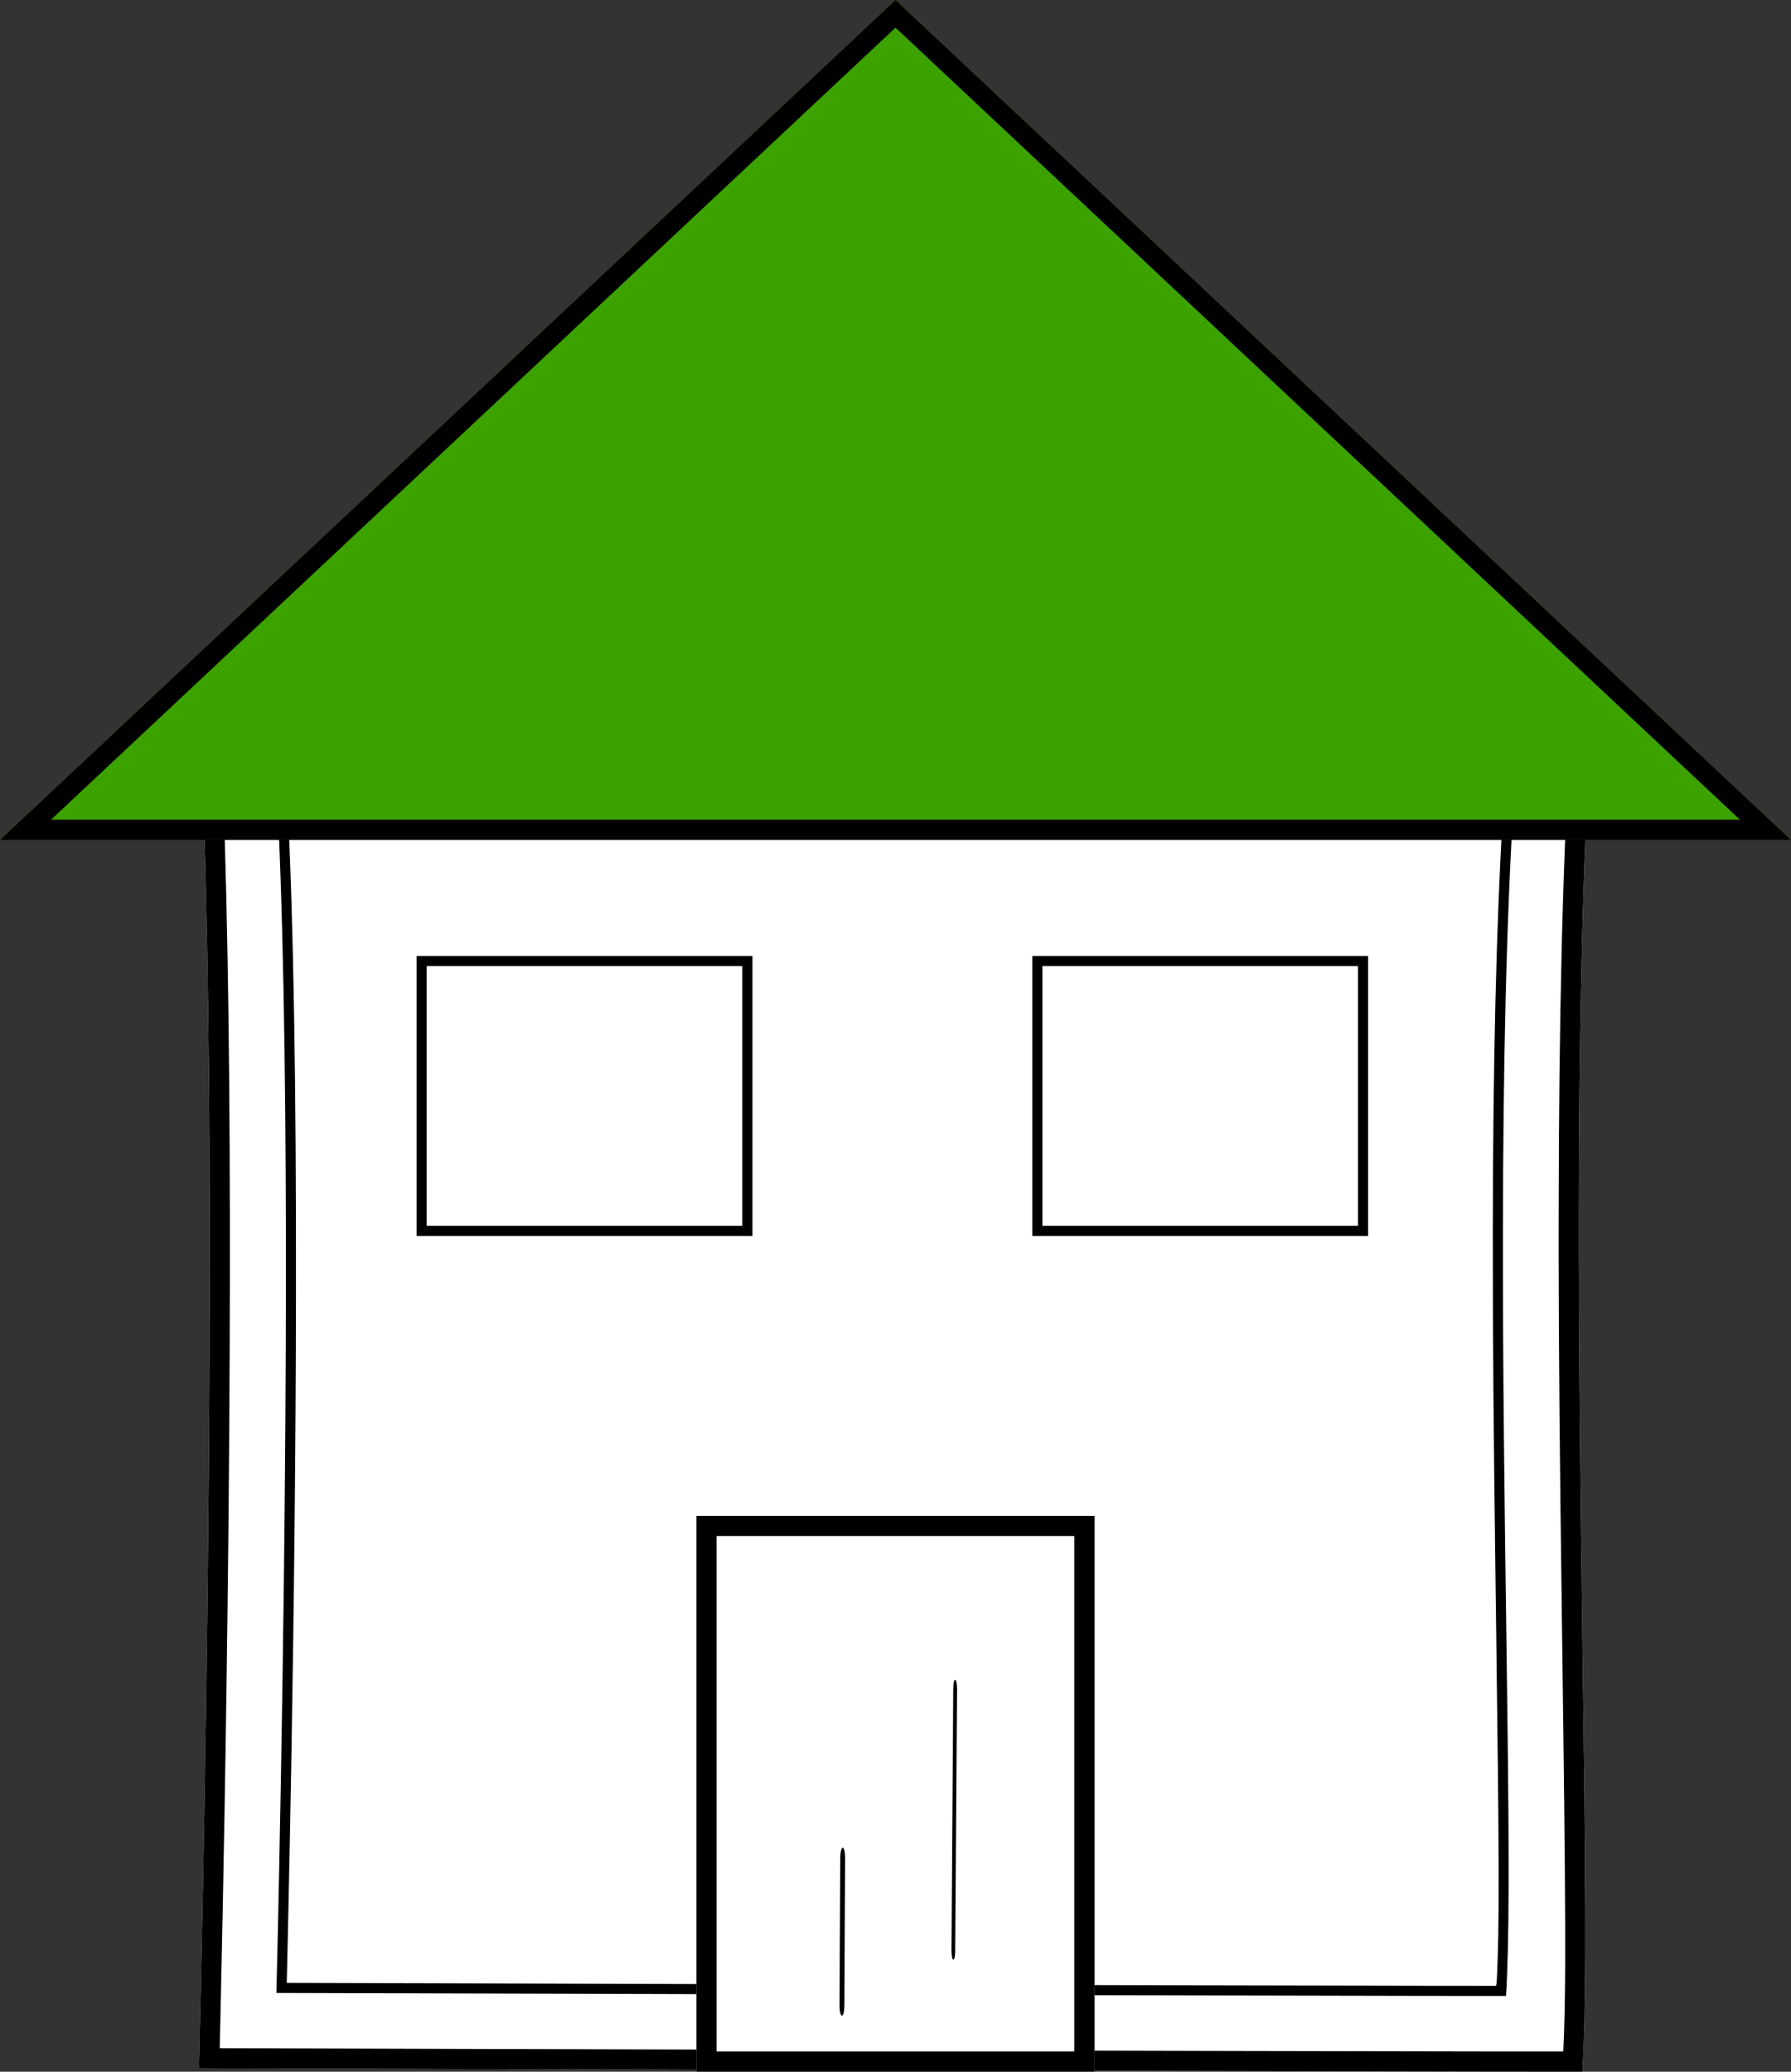
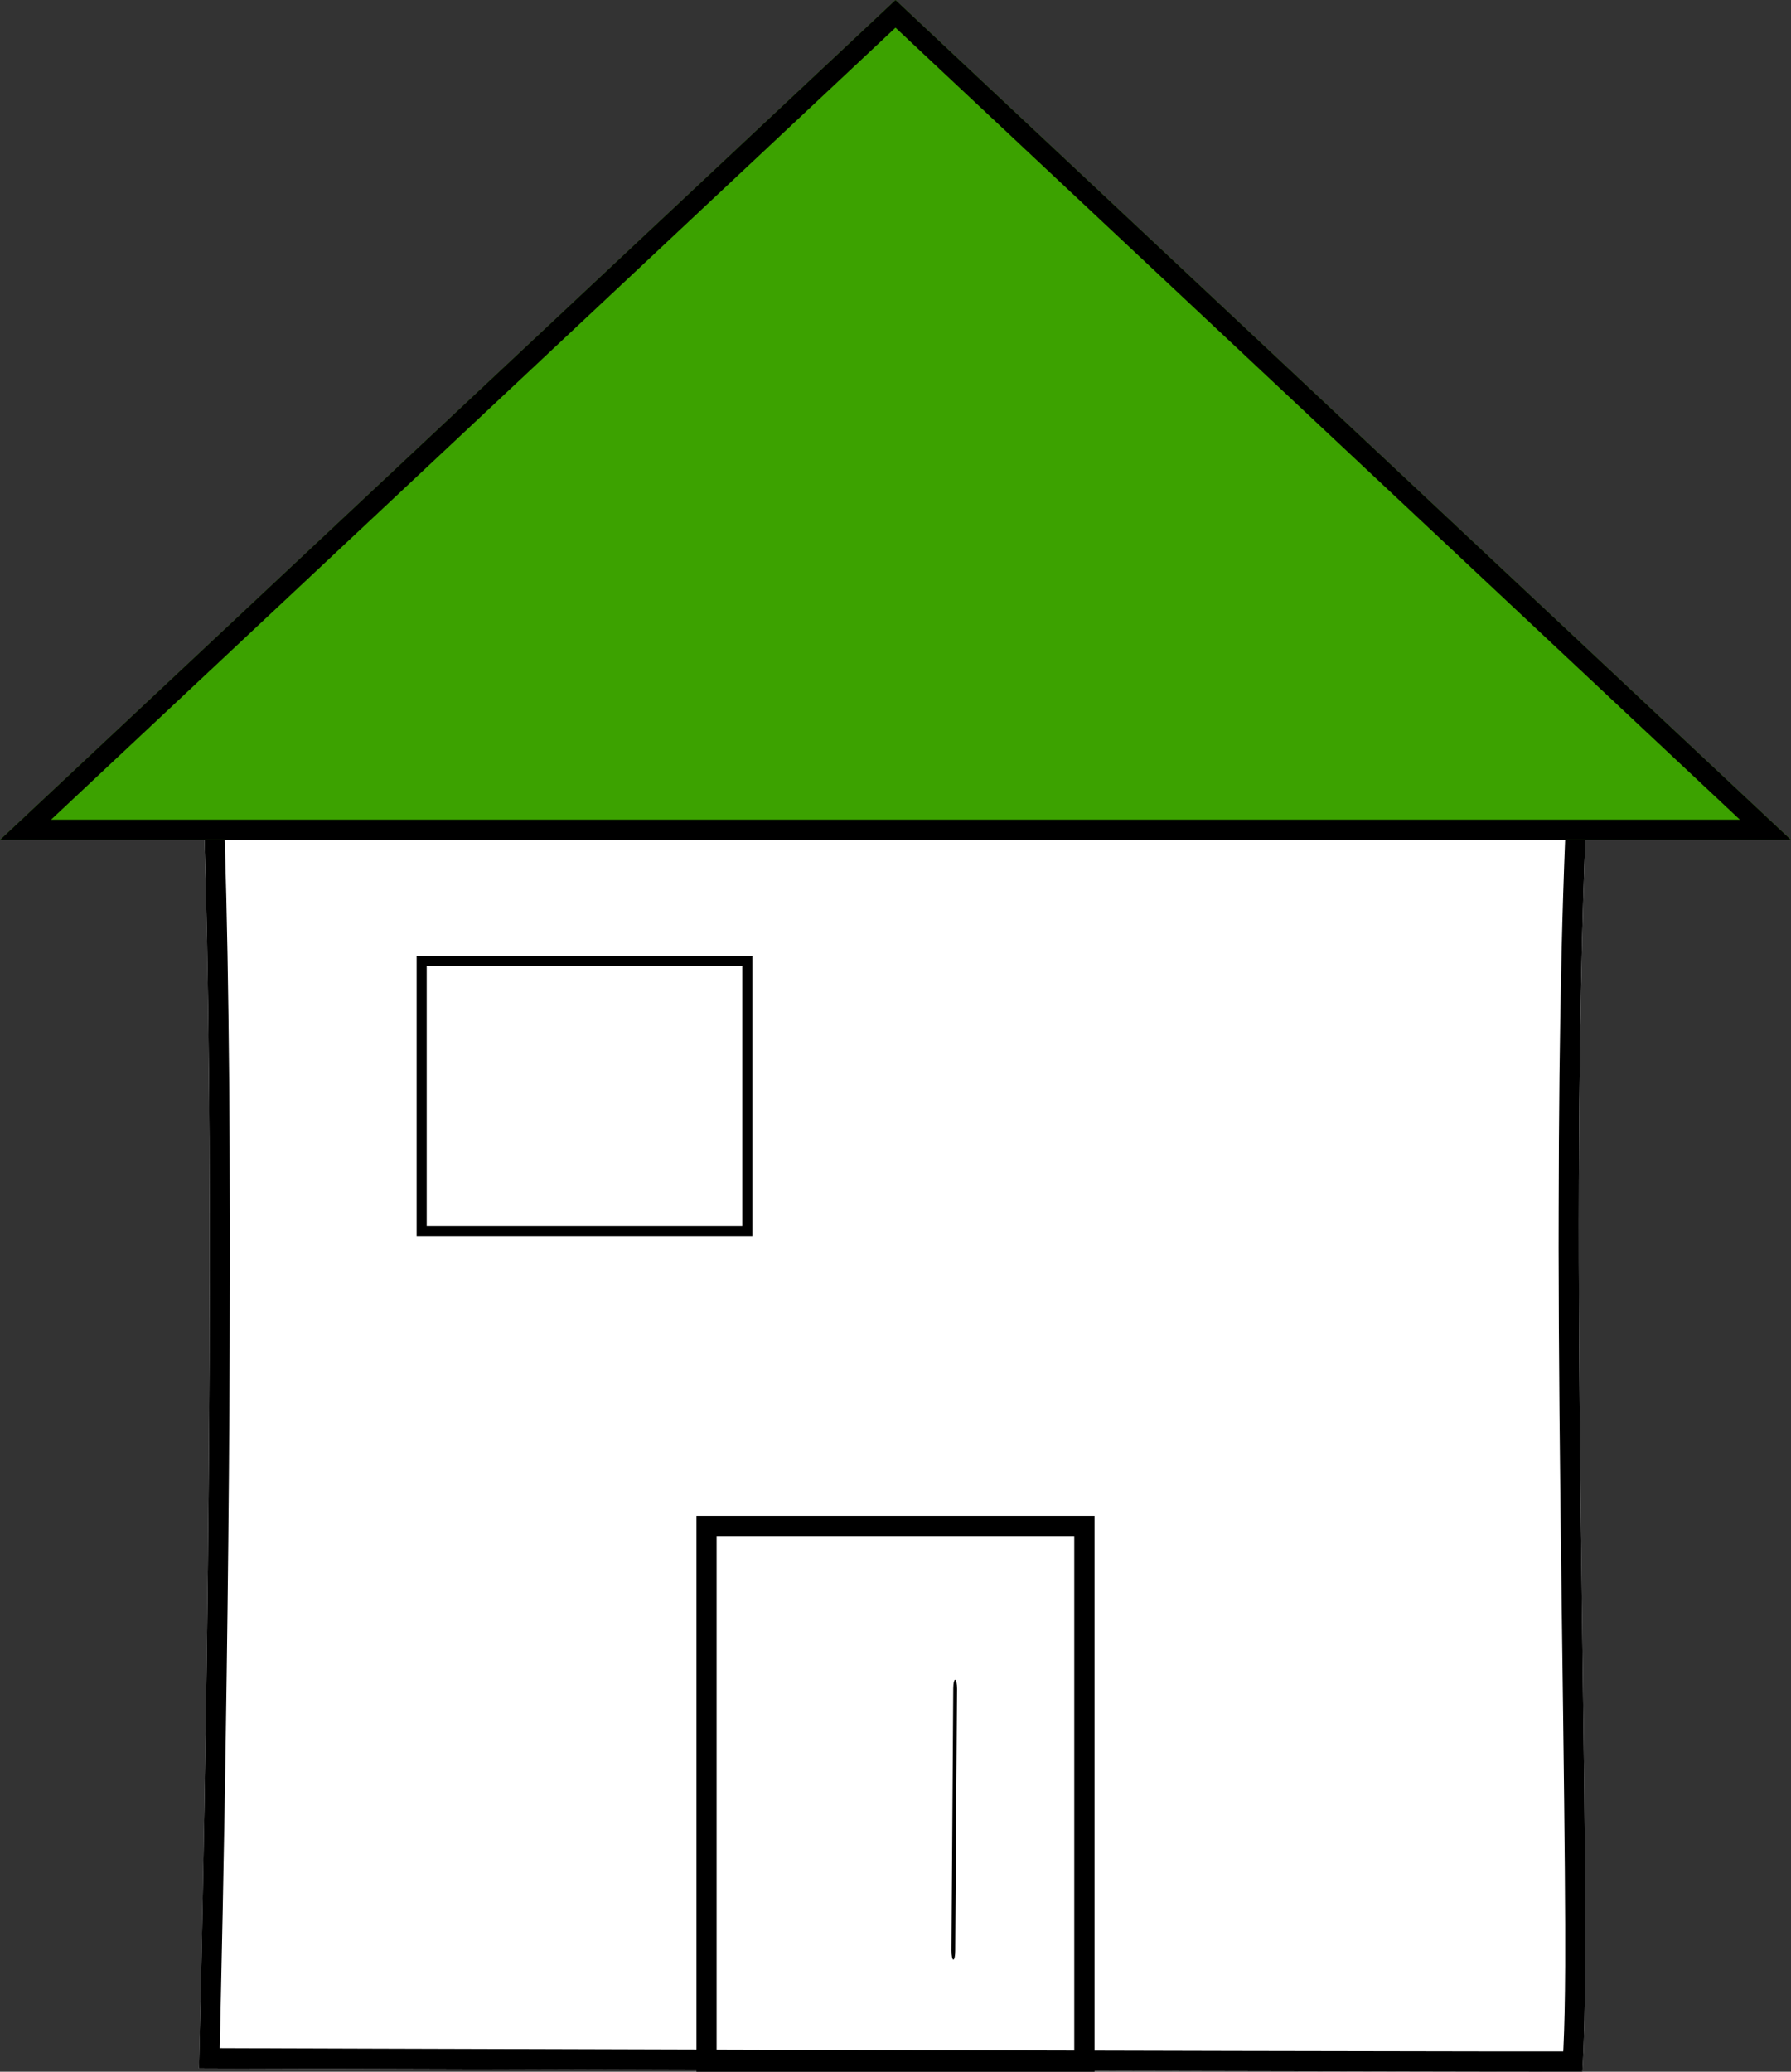
<svg xmlns="http://www.w3.org/2000/svg" width="32px" height="37px" viewBox="0 0 32 37">
  <rect x="0" y="0" width="32" height="37" fill="#333333" stroke="none" />
  <title>house-cleaning</title>
  <g id="Exports" stroke="none" stroke-width="1" fill="none" fill-rule="evenodd">
    <g transform="translate(-274, -18)" id="house-cleaning">
      <g transform="translate(274, 18)">
        <path d="M3.556,12.634 C3.985,20.329 3.556,36.939 3.556,36.939 C3.556,36.939 22.943,37 28.272,37 C28.494,33.579 27.905,20.953 28.444,12.708 C20.897,12.708 9.969,12.634 3.556,12.634 Z" id="Path" fill="#FFFFFF" />
        <path d="M4.127,36.58 L4.4,36.581 C4.574,36.582 4.716,36.582 4.84,36.582 L5.068,36.583 L5.121,36.583 L5.381,36.584 L5.435,36.584 L5.737,36.585 C5.963,36.586 6.251,36.587 6.669,36.588 C9.045,36.595 11.504,36.602 13.916,36.609 C14.83,36.611 15.721,36.614 16.585,36.616 C20.643,36.627 23.92,36.634 26.176,36.637 L26.719,36.638 C26.806,36.638 26.891,36.638 26.974,36.638 L27.931,36.638 L27.934,36.576 C27.952,36.187 27.962,35.741 27.965,35.111 L27.965,34.359 C27.961,33.191 27.941,31.506 27.906,28.873 C27.868,26.062 27.85,24.175 27.848,22.3 L27.849,21.595 C27.853,18.279 27.916,15.491 28.055,13.147 L28.06,13.069 L27.814,13.069 L26.836,13.068 C24.393,13.065 21.522,13.056 17.509,13.04 C16.54,13.036 16.54,13.036 15.573,13.032 C10.828,13.013 8.223,13.003 6.219,12.998 L5.838,12.997 L5.744,12.997 L5.289,12.996 C5.229,12.996 5.17,12.996 5.111,12.996 L3.936,12.995 L3.952,13.311 C4.052,15.479 4.102,18.332 4.107,21.723 L4.107,22.873 C4.103,25.887 4.068,29.116 4.012,32.354 C3.991,33.556 3.969,34.675 3.946,35.681 C3.94,35.946 3.935,36.188 3.93,36.406 L3.926,36.579 L4.021,36.58 C4.053,36.58 4.088,36.58 4.127,36.58 Z M28.444,12.708 C28.005,19.416 28.314,29.023 28.324,34.215 L28.324,34.84 C28.321,35.742 28.306,36.478 28.272,37 L26.996,36.999 C26.916,36.999 26.833,36.999 26.75,36.999 L26.231,36.998 C24.178,36.995 21.399,36.989 18.49,36.982 L17.728,36.98 C17.601,36.98 17.473,36.979 17.346,36.979 L15.814,36.975 C10.969,36.962 6.266,36.948 4.399,36.942 L4.128,36.941 C4.087,36.941 4.048,36.941 4.011,36.941 L3.815,36.94 C3.787,36.94 3.761,36.94 3.737,36.94 L3.556,36.939 L3.556,36.913 C3.568,36.448 3.734,29.809 3.746,23.101 L3.746,21.611 C3.739,18.269 3.689,15.022 3.556,12.634 L4.77,12.635 C10.861,12.642 20.069,12.7 27.037,12.707 L28.083,12.707 L28.444,12.708 Z" id="Path" fill="#000000" fill-rule="nonzero" />
        <path d="M4.938,13.988 C5.32,20.828 4.938,35.592 4.938,35.592 C4.938,35.592 22.171,35.646 26.908,35.646 C27.106,32.606 26.582,21.382 27.062,14.054 C20.352,14.054 10.639,13.988 4.938,13.988 Z" id="Path" fill="#FFFFFF" />
-         <path d="M26.147,14.234 L25.513,14.233 C23.367,14.23 20.844,14.222 17.342,14.208 C16.48,14.205 16.48,14.205 15.621,14.201 C11.255,14.183 8.927,14.174 7.119,14.171 L6.764,14.17 L6.677,14.17 L6.085,14.169 C6.029,14.169 5.974,14.169 5.919,14.169 L5.128,14.168 L5.136,14.312 C5.246,16.476 5.293,19.47 5.288,23.089 C5.285,25.767 5.254,28.636 5.204,31.514 C5.188,32.404 5.172,33.243 5.155,34.016 L5.14,34.699 C5.135,34.921 5.13,35.122 5.126,35.302 C5.125,35.337 5.124,35.367 5.124,35.393 L5.122,35.412 L5.186,35.413 L5.217,35.413 L5.429,35.413 C5.477,35.414 5.531,35.414 5.592,35.414 L5.843,35.415 C5.988,35.415 6.106,35.416 6.212,35.416 L6.511,35.417 L6.56,35.417 L6.837,35.418 C7.044,35.418 7.309,35.419 7.705,35.42 C9.817,35.427 12.003,35.433 14.147,35.439 C14.959,35.441 15.751,35.443 16.52,35.445 C20.04,35.455 22.898,35.461 24.898,35.464 L25.422,35.465 L25.546,35.465 L26.54,35.466 L26.73,35.466 L26.741,35.407 C26.794,34.43 26.786,33.151 26.728,28.773 L26.723,28.42 C26.686,25.61 26.67,23.839 26.672,21.954 C26.676,19.022 26.732,16.554 26.854,14.48 L26.869,14.234 L26.456,14.234 C26.353,14.234 26.25,14.234 26.147,14.234 Z M26.88,14.053 L27.062,14.054 C26.908,16.409 26.857,19.167 26.853,21.927 L26.853,22.846 L26.856,23.762 C26.882,28.938 27.028,33.8 26.908,35.646 L26.118,35.646 C26.046,35.646 25.971,35.646 25.895,35.646 L25.168,35.645 C23.204,35.642 20.47,35.636 17.645,35.629 L16.907,35.627 C16.783,35.626 16.66,35.626 16.537,35.626 L15.797,35.624 C11.488,35.612 7.313,35.6 5.67,35.595 L5.414,35.594 C5.375,35.594 5.339,35.594 5.305,35.594 L5.061,35.593 C5.041,35.593 5.023,35.593 5.008,35.593 L4.938,35.592 L4.939,35.565 C4.95,35.14 5.083,29.814 5.105,24.189 L5.108,23.109 L5.108,22.029 C5.102,19.037 5.058,16.125 4.938,13.988 L6.09,13.989 C11.481,13.996 19.572,14.046 25.728,14.053 L26.88,14.053 Z" id="Path" fill="#000000" fill-rule="nonzero" />
-         <rect id="Rectangle" fill="#FFFFFF" x="12.444" y="27.073" width="7.111" height="9.927" />
        <path d="M19.556,27.073 L19.556,37 L12.444,37 L12.444,27.073 L19.556,27.073 Z M19.194,27.433 L12.804,27.433 L12.804,36.638 L19.194,36.638 L19.194,27.433 Z" id="Rectangle" fill="#000000" fill-rule="nonzero" />
        <rect id="Rectangle" fill="#FFFFFF" x="7.444" y="17.073" width="6" height="5" />
        <path d="M13.444,17.073 L13.444,22.073 L7.444,22.073 L7.444,17.073 L13.444,17.073 Z M13.263,17.253 L7.624,17.253 L7.624,21.892 L13.263,21.892 L13.263,17.253 Z" id="Rectangle" fill="#000000" fill-rule="nonzero" />
        <rect id="Rectangle" fill="#FFFFFF" x="18.444" y="17.073" width="6" height="5" />
-         <path d="M24.444,17.073 L24.444,22.073 L18.444,22.073 L18.444,17.073 L24.444,17.073 Z M24.263,17.253 L18.624,17.253 L18.624,21.892 L24.263,21.892 L24.263,17.253 Z" id="Rectangle" fill="#000000" fill-rule="nonzero" />
        <path d="M17.033,35 C17.014,34.997 17,34.925 17,34.838 L17.032,30.152 C17.032,30.11 17.036,30.071 17.042,30.042 C17.049,30.014 17.058,29.998 17.067,30 C17.086,30.005 17.1,30.076 17.1,30.162 L17.067,34.838 C17.067,34.881 17.064,34.922 17.058,34.952 C17.051,34.983 17.042,35 17.033,35 Z" id="Path" fill="#000000" fill-rule="nonzero" />
-         <path d="M15.042,36 C15.031,35.999 15.02,35.98 15.012,35.946 C15.004,35.913 15,35.868 15,35.821 L15.013,33.172 C15.014,33.125 15.018,33.081 15.027,33.049 C15.035,33.017 15.046,32.999 15.058,33 C15.069,33 15.08,33.019 15.088,33.053 C15.096,33.087 15.1,33.132 15.1,33.179 L15.087,35.828 C15.086,35.924 15.066,36 15.042,36 Z" id="Path" fill="#000000" fill-rule="nonzero" />
        <polygon id="Rectangle" fill="#3CA200" points="16 -1.61745617e-13 32 15 15.906 15 0 15" />
        <path d="M16,0 L32,15 L0,15 L16,0 Z M16,0.494 L0.912,14.639 L31.087,14.639 L16,0.494 Z" id="Rectangle" fill="#000000" fill-rule="nonzero" />
      </g>
    </g>
  </g>
</svg>